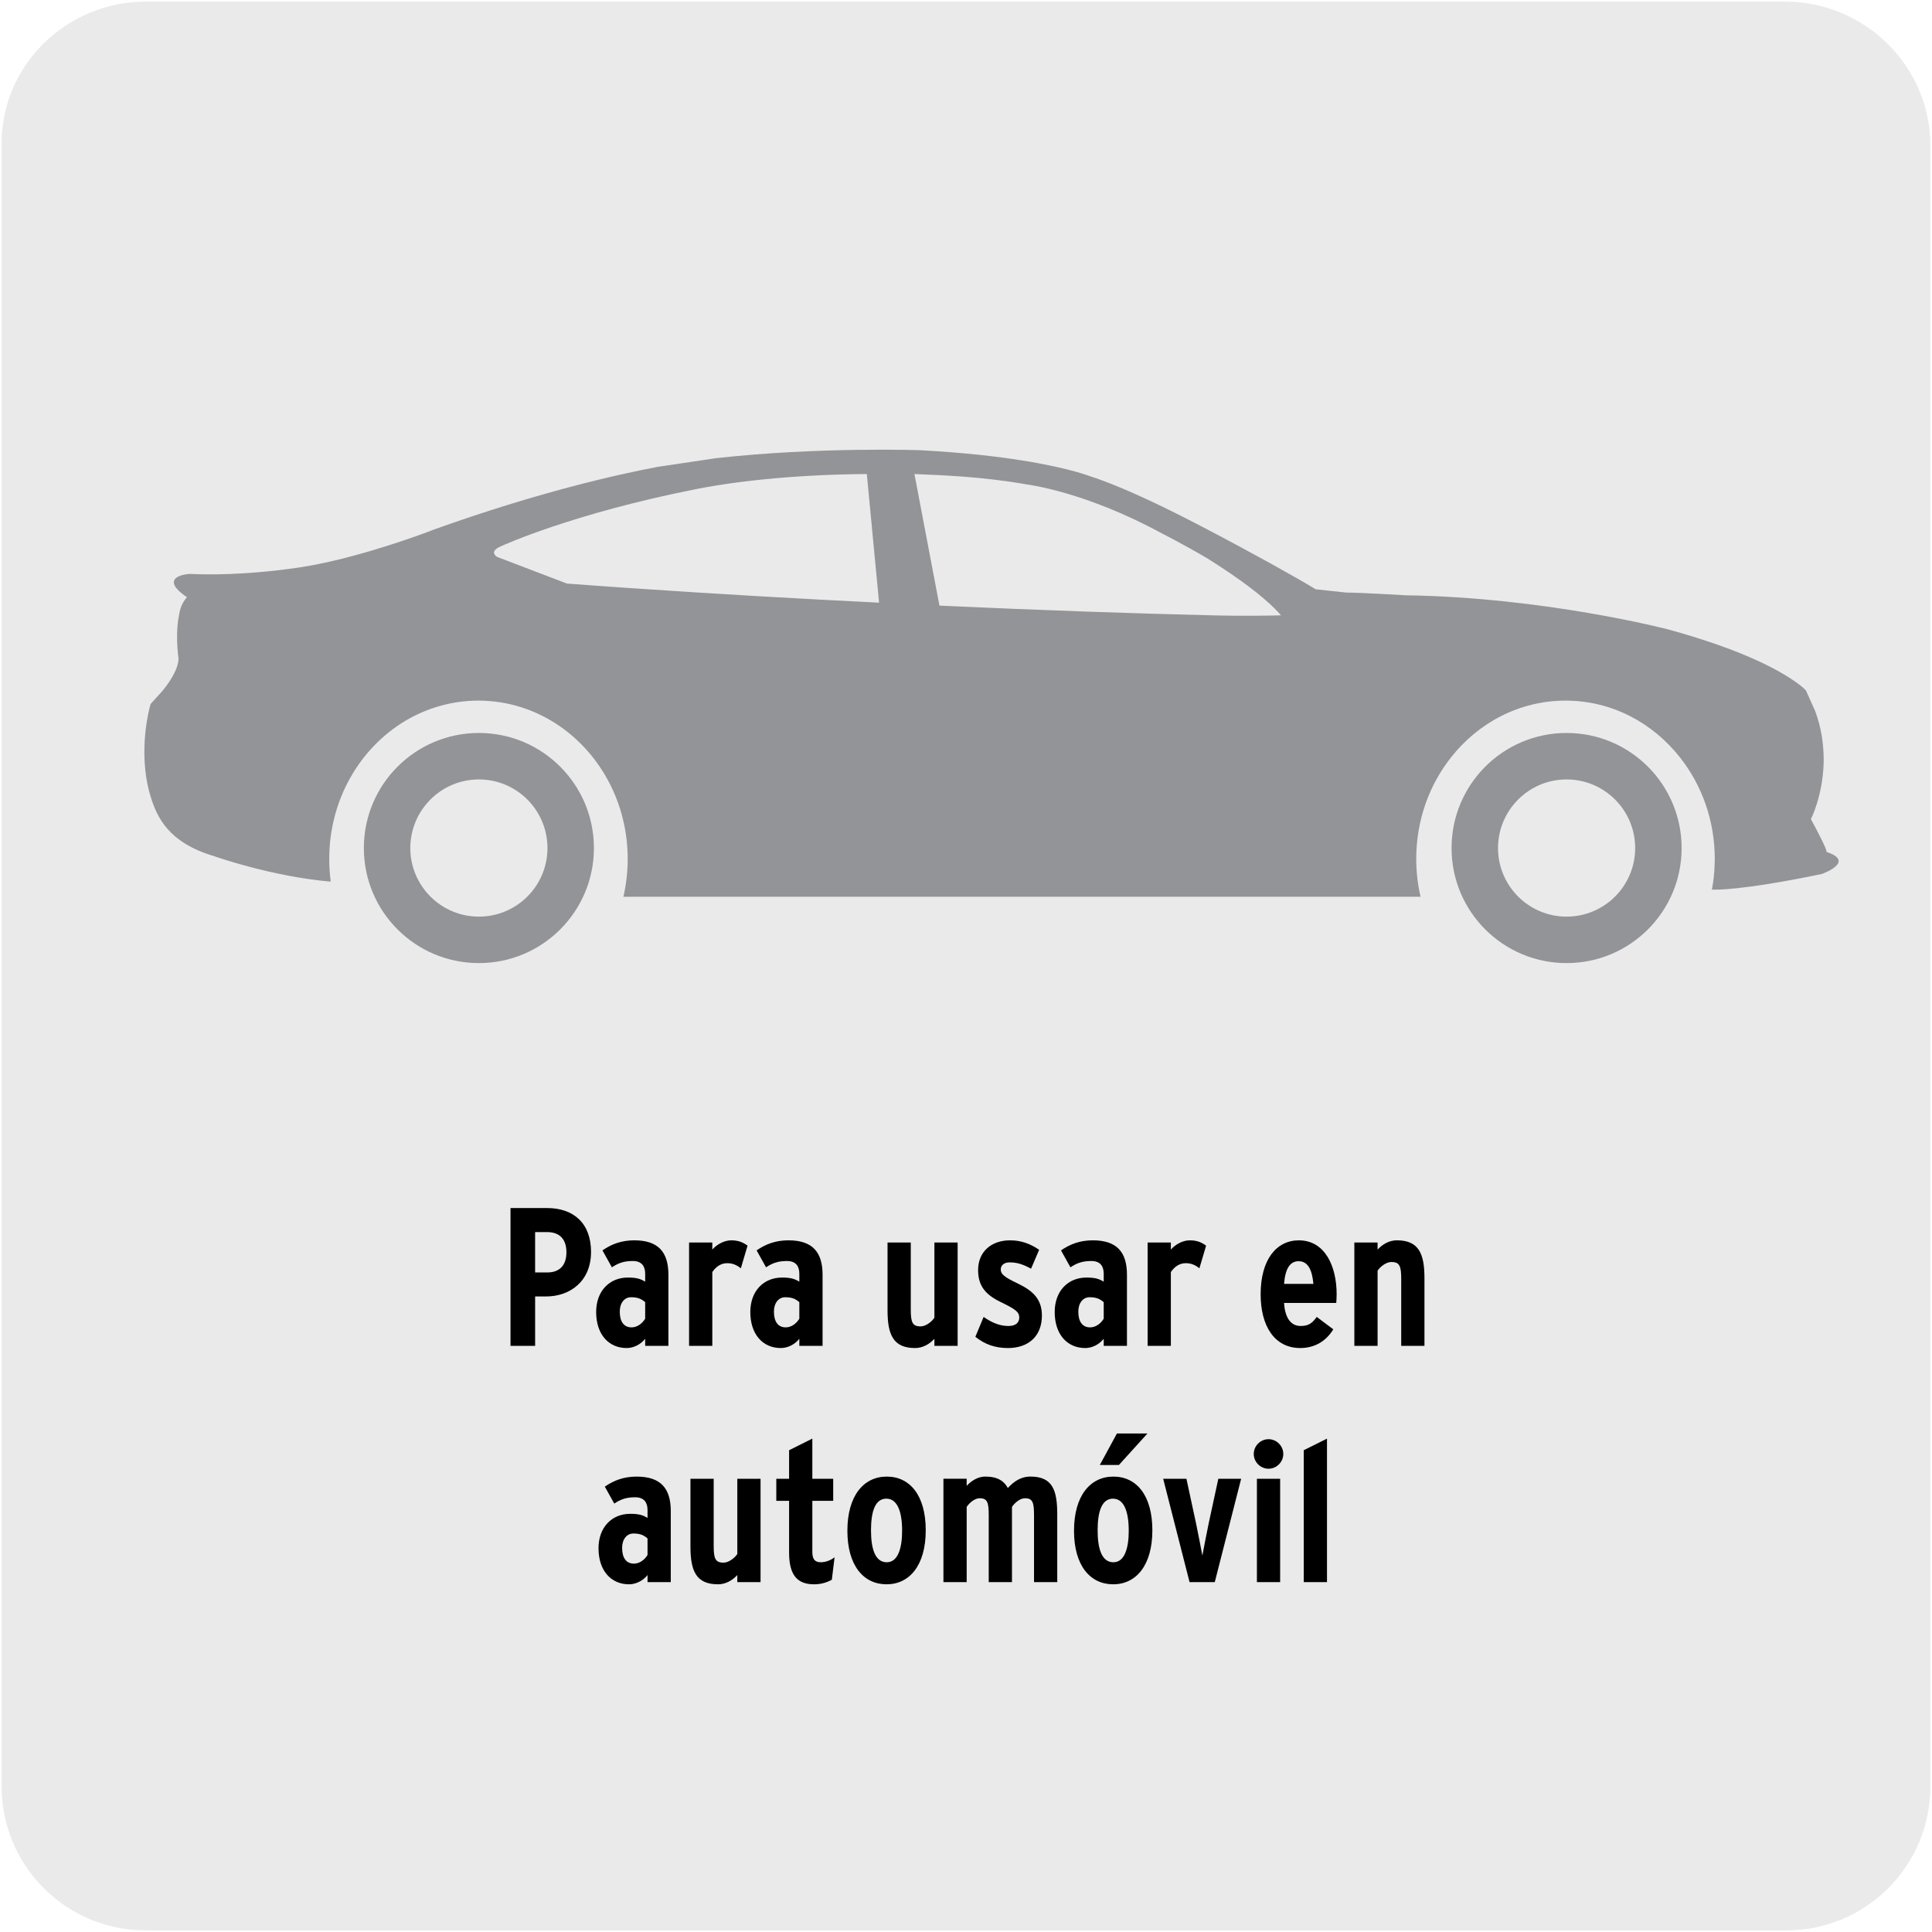
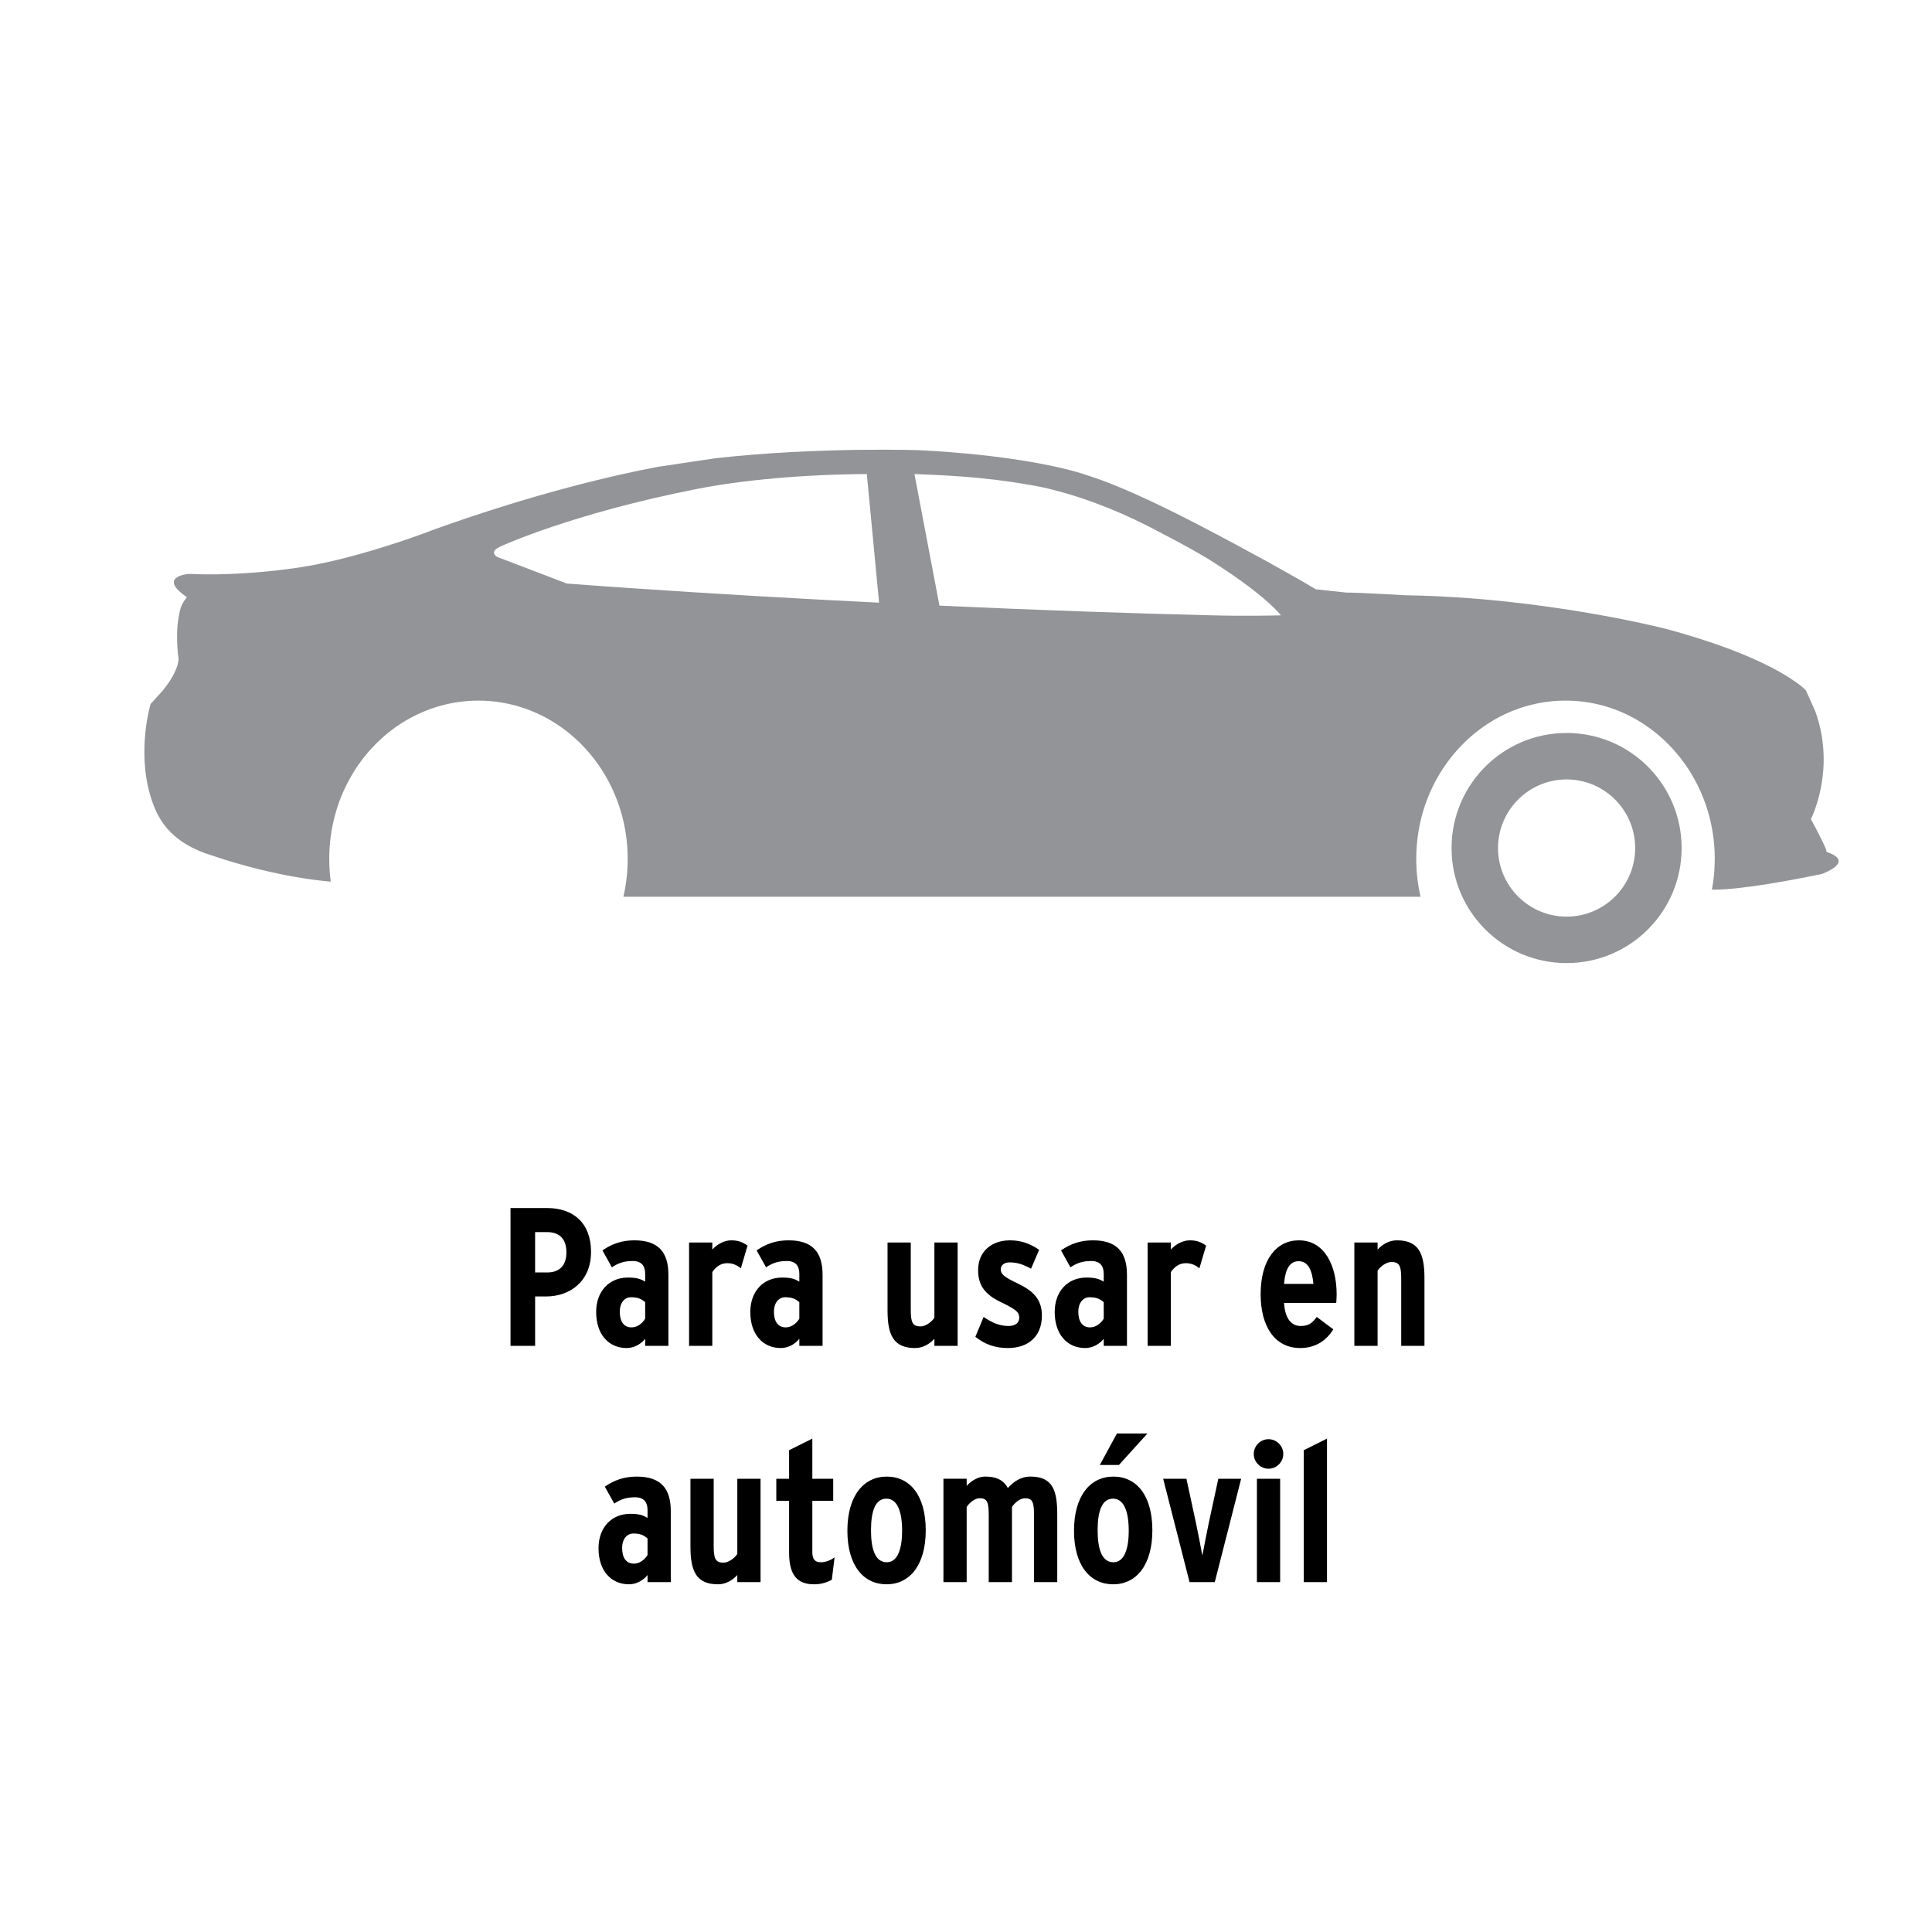
<svg xmlns="http://www.w3.org/2000/svg" viewBox="0 0 1800 1800">
  <defs>
    <style>
      .cls-1 {
        fill: none;
      }

      .cls-2 {
        clip-path: url(#clippath);
      }

      .cls-3 {
        fill: #ebeaea;
      }

      .cls-4 {
        fill: #929497;
      }

      .cls-5 {
        fill: #231f20;
      }
    </style>
    <clipPath id="clippath">
      <rect class="cls-1" x="127.27" y="416.09" width="1683.73" height="574.78" />
    </clipPath>
  </defs>
  <g id="BG">
-     <path class="cls-3" d="m135.86,1.5h1527.09c74.38,0,135.55,59.98,135.55,134.36h0v1528.29c0,74.38-59.98,134.36-134.36,134.36H135.86c-74.38,0-134.36-59.98-134.36-134.36h0V135.86C.31,61.48,61.49,1.5,135.86,1.5Z" />
-   </g>
+     </g>
  <g id="VECTORES">
    <g class="cls-2">
      <path class="cls-5" d="m672.73,1380.49h-54.57l-13.95-61.78h-66.43l-13.98,61.78h-54.16l75.76-296.19h51.6l75.73,296.19Zm-79.95-111.29l-8.06-35.11c-5.07-22.84-11.83-57.1-13.95-71.91-2.12,15.22-8.04,46.95-13.54,71.06l-8.04,35.97h43.59Z" />
      <path class="cls-5" d="m851.79,1380.49h-49.92v-15.22c-11.01,11.83-25.4,19.87-41.47,19.87-47.39,0-59.22-29.2-59.22-81.24v-145.55h49.92v143.87c0,27.49,3.38,36.38,21.16,36.38,10.98,0,23.69-9.74,29.61-18.63v-161.62h49.92v222.14Z" />
      <path class="cls-5" d="m1010.97,1327.18l-5.92,48.22c-11.01,5.94-23.26,9.74-38.09,9.74-35.97,0-53.72-19.46-53.72-68.11v-111.29h-27.52v-47.39h27.52v-61.34l49.92-24.96v86.3h44.86v47.39h-44.86v110.02c0,16.49,6.36,21.99,18.19,21.99,9.74,0,19.9-3.38,29.61-10.57Z" />
      <path class="cls-5" d="m1207.34,1269.2c0,74.91-34.68,115.94-84.18,115.94s-84.21-40.18-84.21-115.09,34.7-116.35,84.62-116.35,83.77,40.62,83.77,115.5Zm-50.77.85c0-41.03-10.15-68.96-33.85-68.96s-33,26.66-33,68.11,9.74,68.55,33.85,68.55,33-30.46,33-67.7Z" />
      <path class="cls-5" d="m1377.95,1315.33c0,45.71-30.46,69.82-72.79,69.82-27.49,0-49.51-7.62-70.23-24.11l17.78-42.74c18.6,13.13,35.53,19.46,53.31,19.46,15.66,0,23.28-7.18,23.28-18.19,0-12.27-8.89-18.19-40.2-33.43-32.14-15.63-48.24-34.26-48.24-68.53,0-39.79,28.78-63.9,68.55-63.9,23.28,0,42.74,6.77,62.63,20.31l-17.36,40.62c-19.04-10.15-30.46-13.54-46.54-13.54-11.42,0-18.63,6.36-18.63,15.24,0,9.72,6.77,16.07,37.26,30.44,32.56,15.66,51.19,33.85,51.19,68.55Z" />
      <path class="cls-4" d="m1701.69,793.7s.2-.1,0-.5c-.05-.95-1-4.04-6.33-14.46-1.99-4.04-4.69-9.13-8.18-15.56,0,0,10.72-20.95,11.82-51.02.05-2.34.15-4.69.05-7.13-.25-13.07-2.34-27.43-7.88-42.54l-8.63-19.2s-3.49-4.14-13.76-10.77c-12.27-8.13-34.31-20.05-71.42-32.87-12.62-4.29-26.98-8.83-43.29-13.27,0,0-113.91-29.77-244.32-31.77,0,0-42.89-2.54-55.51-2.54l-28.38-3.04c-19.45-11.77-59-33.86-107.08-58.95-15.81-8.23-31.82-16.26-47.23-23.49-20.85-9.73-40.7-18.05-57.1-23.29,0,0-3.84-1.45-11.82-3.74-19.85-5.54-65.58-15.86-145.18-20.1,0,0-94.06-3.34-190.56,7.43l-54.21,8.08c-38.2,7.23-111.91,23.84-207.42,58.05,0,0-44.44,17.51-92.81,29.03-14.56,3.44-29.47,6.33-43.64,8.03,0,0-31.27,4.54-67.38,5.03-7.88.05-15.96,0-23.99-.4-3.99-.15-30.62,3.04-3.29,21.69l-1.95,2.54c-.3.45-.65.9-.95,1.4-2.19,3.34-3.74,7.03-5.24,17.2-1.15,8.13-1.5,18.35-.25,31.27.2,1.3.25,2.69.5,4.04,0,0,1.8,10.17-14.46,30.32l-11.52,12.77s-13.02,43.14,0,86.08c5.98,19.35,16.61,42.99,58.95,55.56,0,0,52.76,18.9,108.92,23.84-.95-6.88-1.4-14.01-1.4-21.2,0-55.11,28.43-103.19,70.72-128.52,20.15-12.02,43.49-18.95,68.23-18.95,28.03,0,54.11,8.83,75.91,23.89,38,26.33,63.19,71.86,63.19,123.58,0,12.22-1.4,23.99-3.99,35.26h742.69c-2.59-11.27-4.04-23.04-4.04-35.26,0-35.96,12.17-68.92,32.37-94.51,25.48-32.37,63.84-52.96,106.78-52.96s81.04,20.55,106.53,52.82c20.25,25.63,32.47,58.65,32.47,94.66,0,1.39,0,2.89-.1,4.29-.15,8.38-1.1,16.51-2.59,24.39.55-.05,1.1-.05,1.65-.05,0,0,23.64,1.4,100.69-14.56,0,0,32.27-11.37,4.44-20.6m-1115.79-245.87c-19.15-1.35-38.45-2.64-57.75-4.14l-64.88-24.78s-8.93-4.84,3.94-10.18c0,0,65.38-30.17,181.98-53.16,42.09-8.28,99.15-13.57,158.39-13.91l11.42,119.84c-74.11-3.64-152.61-8.18-233.1-13.66m606.44,25.48c-5.79.15-33.36.8-65.98-.1-70.37-1.7-156.1-4.59-251.11-8.98l-23.29-122.59c24.89,1.1,62.34,2.19,105.78,9.87,0,0,53.81,6.73,124.98,45.58,0,0,19,9.52,41.99,23.04,19.7,12.37,42.59,27.93,58.65,42.79,2.64,2.49,5.14,4.89,7.33,7.23.4.5.85.95,1.2,1.35.55.65,1.1,1.15,1.55,1.7,0,0-.4,0-1.1.1" />
      <path class="cls-4" d="m1459.56,682.89c-59.2,0-107.18,47.98-107.18,107.23s47.98,107.17,107.18,107.17,107.17-47.98,107.17-107.17-47.98-107.23-107.17-107.23m0,171.11c-35.26,0-63.89-28.63-63.89-63.88s28.63-63.94,63.89-63.94,63.89,28.63,63.89,63.94-28.63,63.88-63.89,63.88" />
-       <path class="cls-4" d="m446.17,682.89c-59.2,0-107.18,47.98-107.18,107.23s47.98,107.17,107.18,107.17,107.17-47.98,107.17-107.17-47.98-107.23-107.17-107.23m0,171.11c-35.26,0-63.89-28.63-63.89-63.88s28.63-63.94,63.89-63.94,63.89,28.63,63.89,63.94-28.63,63.88-63.89,63.88" />
    </g>
    <g>
      <path d="m550.65,1166.42c0,27.7-20,41.46-41.82,41.46h-10.27v46.04h-22.93v-128.41h34.12c24.4,0,40.91,13.94,40.91,40.91Zm-22.93.37c0-10.64-4.77-18.89-18.16-18.89h-11.01v37.61h11.37c11.74,0,17.79-6.97,17.79-18.71Z" />
      <path d="m622.74,1253.92h-21.65v-6.6c-4.4,5.5-11.01,8.62-17.24,8.62-16.88,0-28.43-12.84-28.43-33.57,0-19.63,12.47-32.1,29.53-32.1,8.44,0,11.92,1.28,16.14,3.85v-7.34c0-6.79-2.94-11.92-11.56-11.92-8.07,0-13.39,1.83-19.45,5.87l-8.8-15.78c8.8-6.05,17.98-9.36,29.72-9.36,22.38,0,31.74,11.01,31.74,32.1v66.22Zm-21.65-25.31v-15.41c-3.49-2.94-6.6-4.59-13.21-4.59-6.05,0-10.46,5.32-10.46,13.39,0,9.36,3.85,14.68,11.01,14.68,5.14,0,9.91-3.49,12.66-8.07Z" />
      <path d="m696.48,1160.55l-6.24,21.1c-3.67-2.94-7.52-4.77-12.66-4.77-5.69,0-10.27,2.94-13.94,8.25v68.79h-21.65v-96.31h21.65v6.6c3.67-4.22,10.46-8.62,17.61-8.62,6.42,0,10.64,1.65,15.23,4.95Z" />
      <path d="m766.37,1253.92h-21.65v-6.6c-4.4,5.5-11.01,8.62-17.24,8.62-16.88,0-28.43-12.84-28.43-33.57,0-19.63,12.47-32.1,29.53-32.1,8.44,0,11.92,1.28,16.14,3.85v-7.34c0-6.79-2.93-11.92-11.56-11.92-8.07,0-13.39,1.83-19.45,5.87l-8.8-15.78c8.8-6.05,17.98-9.36,29.72-9.36,22.38,0,31.74,11.01,31.74,32.1v66.22Zm-21.65-25.31v-15.41c-3.49-2.94-6.6-4.59-13.21-4.59-6.05,0-10.46,5.32-10.46,13.39,0,9.36,3.85,14.68,11.01,14.68,5.14,0,9.91-3.49,12.66-8.07Z" />
      <path d="m892.21,1253.92h-21.65v-6.6c-4.77,5.14-11.01,8.62-17.98,8.62-20.55,0-25.68-12.66-25.68-35.22v-63.1h21.65v62.37c0,11.92,1.47,15.78,9.17,15.78,4.77,0,10.27-4.22,12.84-8.07v-70.07h21.65v96.31Z" />
      <path d="m970.72,1225.67c0,19.81-13.21,30.27-31.55,30.27-11.92,0-21.46-3.3-30.45-10.46l7.7-18.53c8.07,5.69,15.41,8.44,23.11,8.44,6.79,0,10.09-3.12,10.09-7.89,0-5.32-3.85-7.89-17.43-14.49-13.94-6.79-20.91-14.86-20.91-29.72,0-17.24,12.47-27.7,29.72-27.7,10.09,0,18.53,2.94,27.15,8.81l-7.52,17.61c-8.25-4.4-13.21-5.87-20.18-5.87-4.95,0-8.07,2.75-8.07,6.6,0,4.22,2.93,6.97,16.14,13.21,14.12,6.79,22.2,14.68,22.2,29.72Z" />
      <path d="m1049.96,1253.92h-21.65v-6.6c-4.4,5.5-11.01,8.62-17.24,8.62-16.88,0-28.43-12.84-28.43-33.57,0-19.63,12.47-32.1,29.53-32.1,8.44,0,11.92,1.28,16.14,3.85v-7.34c0-6.79-2.93-11.92-11.56-11.92-8.07,0-13.39,1.83-19.44,5.87l-8.81-15.78c8.81-6.05,17.98-9.36,29.72-9.36,22.38,0,31.74,11.01,31.74,32.1v66.22Zm-21.65-25.31v-15.41c-3.49-2.94-6.6-4.59-13.21-4.59-6.05,0-10.46,5.32-10.46,13.39,0,9.36,3.85,14.68,11.01,14.68,5.14,0,9.91-3.49,12.66-8.07Z" />
      <path d="m1123.7,1160.55l-6.24,21.1c-3.67-2.94-7.52-4.77-12.66-4.77-5.69,0-10.27,2.94-13.94,8.25v68.79h-21.65v-96.31h21.65v6.6c3.67-4.22,10.46-8.62,17.61-8.62,6.42,0,10.64,1.65,15.23,4.95Z" />
      <path d="m1245.32,1205.86c0,2.57-.18,5.5-.37,8.07h-48.61c.92,14.86,6.97,21.46,15.41,21.46,7.7,0,10.82-2.75,15.04-8.44l15.41,11.56c-7.15,11.74-18.16,17.43-30.82,17.43-23.85,0-36.87-20.36-36.87-50.08,0-32.29,14.68-50.26,35.59-50.26,24.21,0,35.22,23.85,35.22,50.26Zm-21.65-9.72c-1.1-11.74-4.4-21.1-13.76-21.1-8.07,0-12.47,6.97-13.57,21.1h27.33Z" />
      <path d="m1327.13,1253.92h-21.65v-62.37c0-11.92-1.47-15.78-9.17-15.78-4.77,0-10.27,4.22-12.84,8.07v70.07h-21.65v-96.31h21.65v6.6c4.77-5.14,11.01-8.62,17.98-8.62,20.55,0,25.68,12.66,25.68,35.22v63.1Z" />
      <path d="m624.94,1474.04h-21.65v-6.6c-4.4,5.5-11.01,8.62-17.24,8.62-16.88,0-28.43-12.84-28.43-33.57,0-19.63,12.47-32.1,29.53-32.1,8.44,0,11.92,1.28,16.14,3.85v-7.34c0-6.79-2.93-11.92-11.56-11.92-8.07,0-13.39,1.83-19.44,5.87l-8.81-15.78c8.81-6.05,17.98-9.36,29.72-9.36,22.38,0,31.74,11.01,31.74,32.1v66.22Zm-21.65-25.31v-15.41c-3.49-2.94-6.6-4.59-13.21-4.59-6.05,0-10.46,5.32-10.46,13.39,0,9.36,3.85,14.68,11.01,14.68,5.14,0,9.91-3.49,12.66-8.07Z" />
      <path d="m708.59,1474.04h-21.65v-6.6c-4.77,5.14-11.01,8.62-17.98,8.62-20.55,0-25.68-12.66-25.68-35.22v-63.1h21.65v62.37c0,11.92,1.47,15.78,9.17,15.78,4.77,0,10.27-4.22,12.84-8.07v-70.07h21.65v96.31Z" />
      <path d="m777.56,1450.93l-2.57,20.91c-4.77,2.57-10.09,4.22-16.51,4.22-15.59,0-23.3-8.44-23.3-29.53v-48.25h-11.92v-20.55h11.92v-26.6l21.65-10.82v37.42h19.44v20.55h-19.44v47.69c0,7.15,2.75,9.54,7.89,9.54,4.22,0,8.62-1.47,12.84-4.59Z" />
      <path d="m862.49,1425.8c0,32.47-15.04,50.26-36.5,50.26s-36.5-17.43-36.5-49.9,15.04-50.45,36.69-50.45,36.32,17.61,36.32,50.08Zm-22.01.37c0-17.79-4.4-29.9-14.68-29.9s-14.31,11.56-14.31,29.53,4.22,29.72,14.68,29.72,14.31-13.21,14.31-29.35Z" />
      <path d="m985.03,1474.04h-21.65v-62.37c0-11.92-1.28-15.78-8.44-15.78-4.59,0-9.54,4.22-12.11,8.07v70.07h-21.65v-62.37c0-11.92-1.29-15.78-8.44-15.78-4.59,0-9.54,4.22-12.11,8.07v70.07h-21.65v-96.31h21.65v6.6c4.77-5.14,11.01-8.62,17.24-8.62,11.74,0,17.61,4.22,21.1,10.64,5.32-5.69,11.74-10.64,21.1-10.64,20.55,0,24.95,12.66,24.95,35.22v63.1Z" />
      <path d="m1073.63,1425.8c0,32.47-15.04,50.26-36.5,50.26s-36.5-17.43-36.5-49.9,15.04-50.45,36.69-50.45,36.32,17.61,36.32,50.08Zm-22.01.37c0-17.79-4.4-29.9-14.67-29.9s-14.31,11.56-14.31,29.53,4.22,29.72,14.68,29.72,14.31-13.21,14.31-29.35Zm17.43-90.62l-26.6,29.35h-17.79l15.96-29.35h28.43Z" />
      <path d="m1156.35,1377.74l-24.58,96.31h-23.48l-24.58-96.31h21.65l8.99,41.64c1.65,7.89,4.95,24.76,5.87,29.9.92-5.14,4.4-22.75,5.87-29.9l8.99-41.64h21.28Z" />
      <path d="m1195.61,1354.62c0,7.52-6.24,13.76-13.76,13.76s-13.76-6.24-13.76-13.76,6.24-13.76,13.76-13.76,13.76,6.24,13.76,13.76Zm-2.93,119.42h-21.65v-96.31h21.65v96.31Z" />
      <path d="m1236.33,1474.04h-21.65v-122.91l21.65-10.82v133.73Z" />
    </g>
  </g>
</svg>